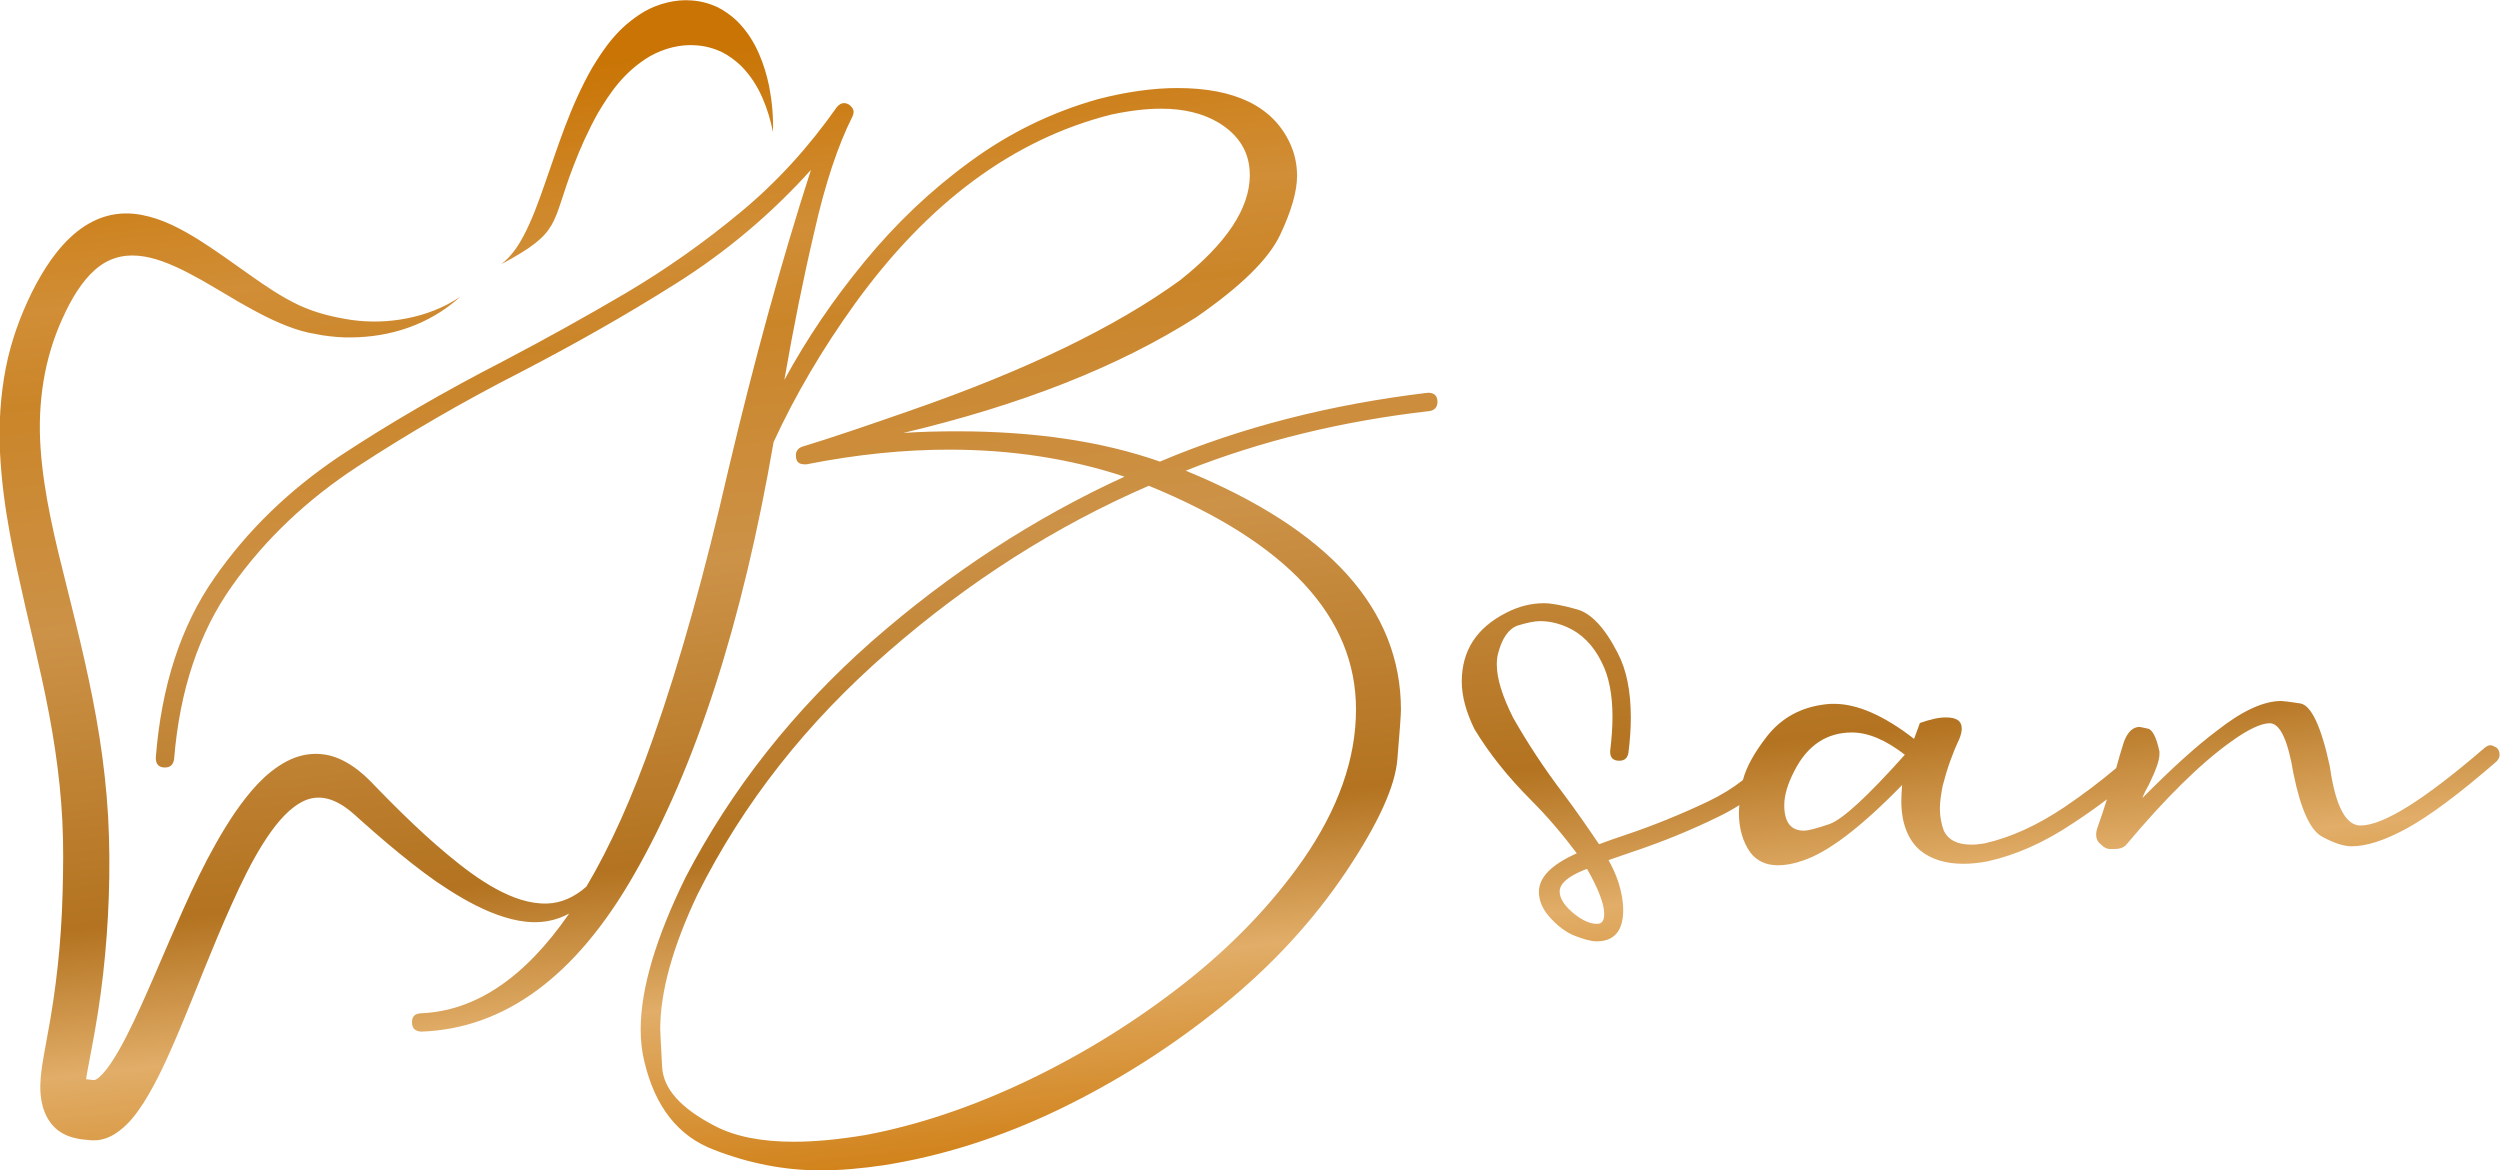
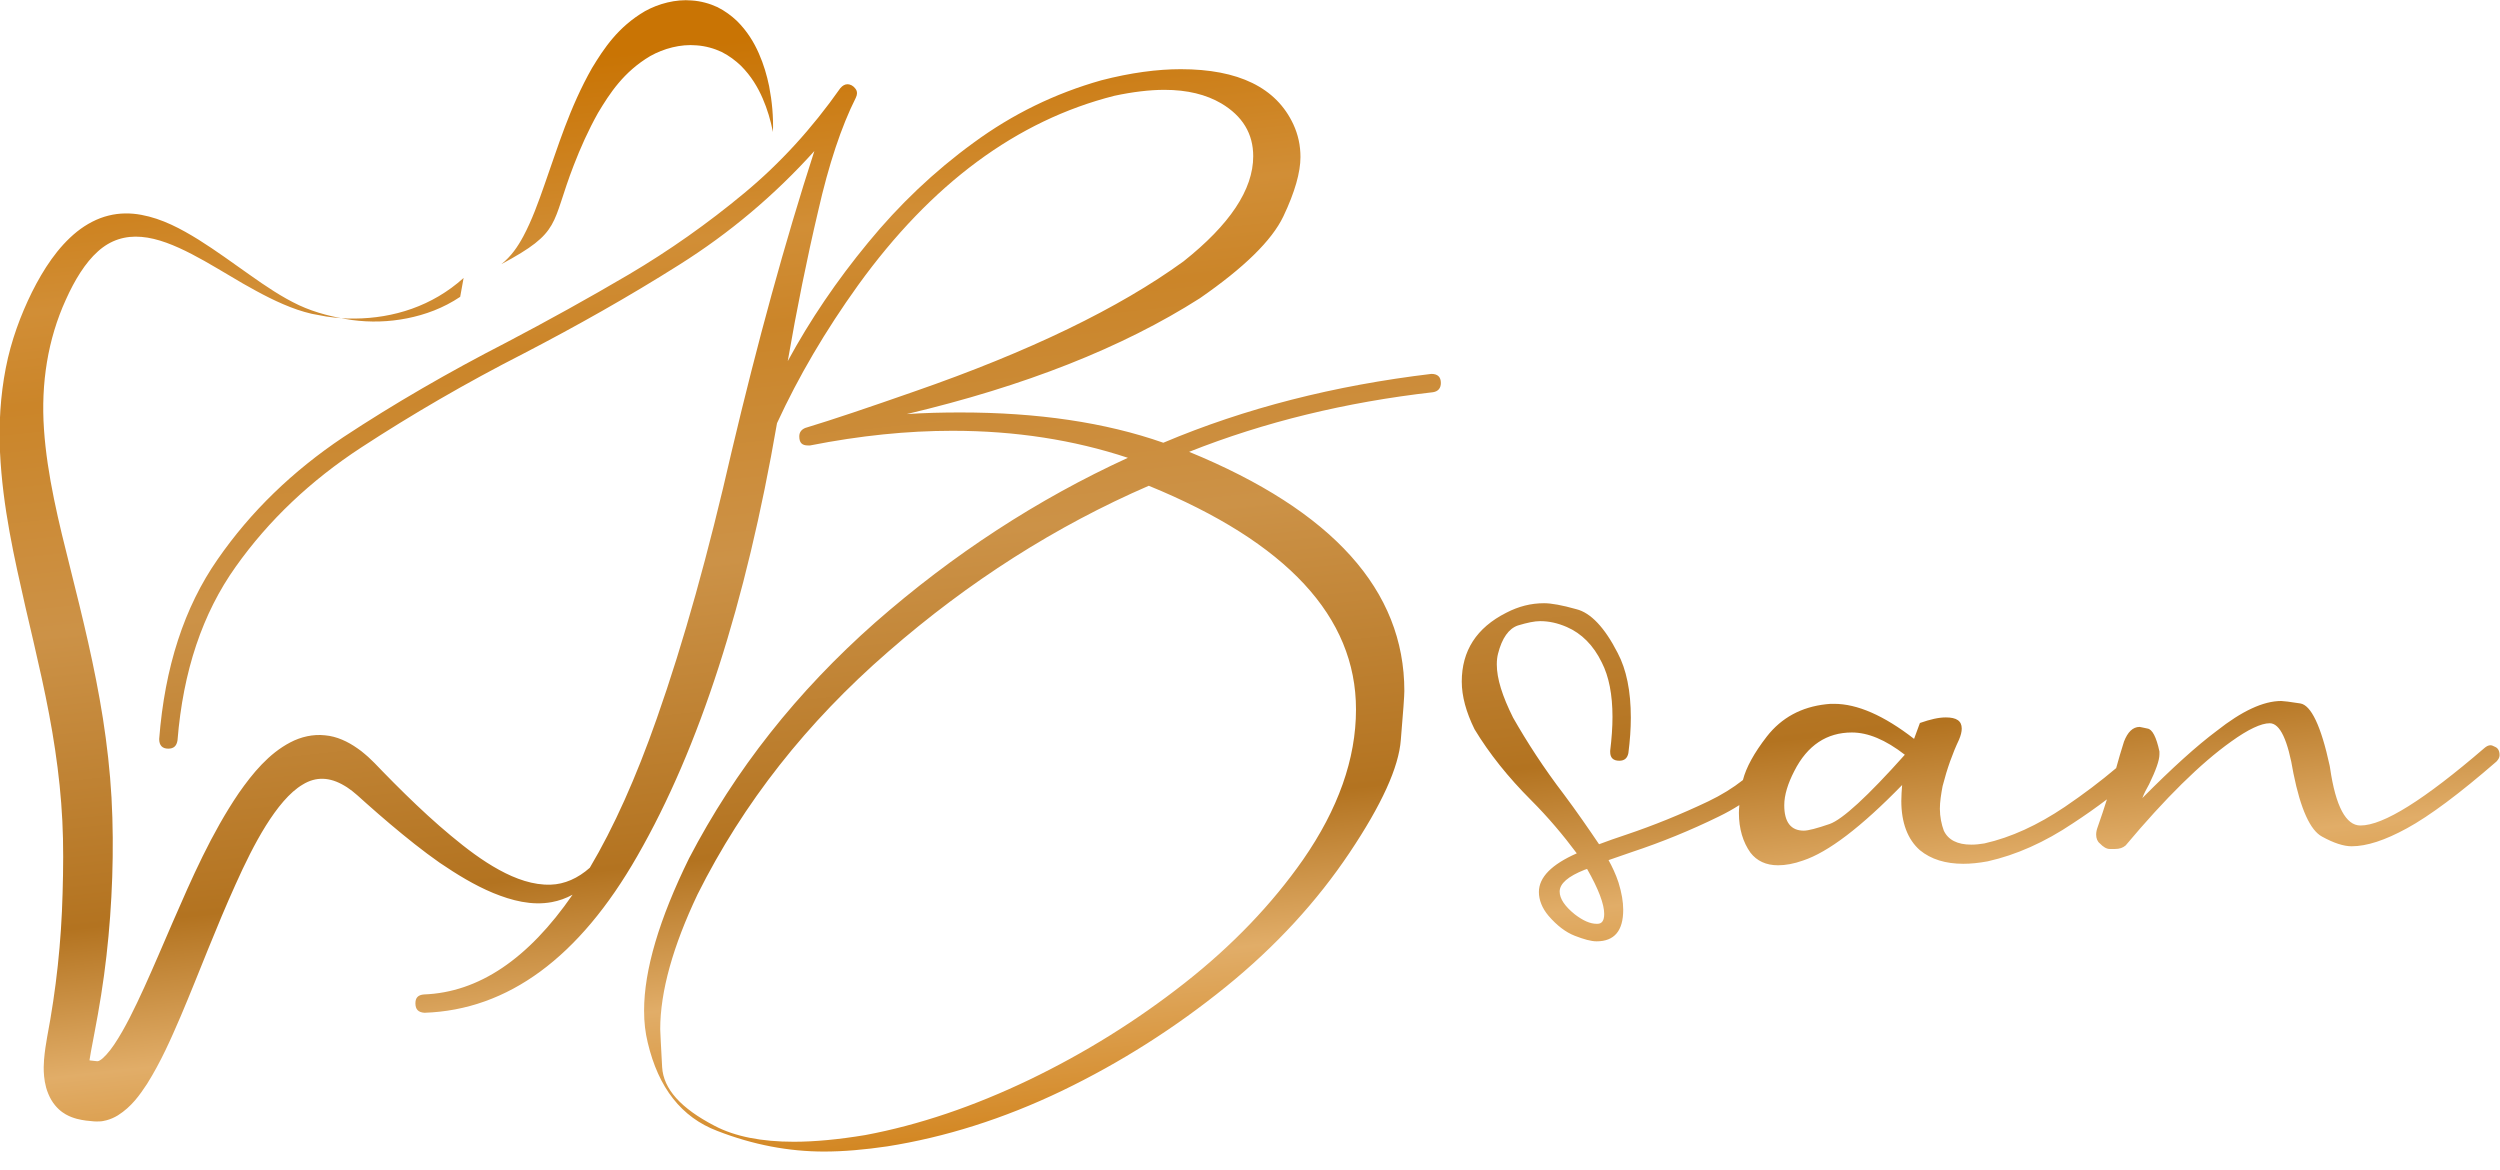
<svg xmlns="http://www.w3.org/2000/svg" viewBox="0 0 11138.4 5213.6">
  <defs>
    <linearGradient id="grad1" gradientUnits="userSpaceOnUse" x1="5859.21" y1="5253.74" x2="5275.41" y2="-38.3">
      <stop offset="0" stop-color="#CC7400" />
      <stop offset="0.2" stop-color="#E1AD68" />
      <stop offset="0.322" stop-color="#B37320" />
      <stop offset="0.569" stop-color="#CC9247" />
      <stop offset="0.761" stop-color="#CB8529" />
      <stop offset="0.839" stop-color="#D18E36" />
      <stop offset="1" stop-color="#C97404" />
    </linearGradient>
  </defs>
  <g>
-     <path fill="url(#grad1)" fill-rule="nonzero" d="M2050.28 1322.5c-74.88,50.2 -155.73,79.79 -236.99,95.85 -81.36,16.21 -163.6,18.37 -244.53,7.51 -80.27,-11.82 -162.07,-31.34 -236.62,-66.06 -75.47,-35.47 -148.47,-84.75 -221.66,-136.71 -73.35,-51.58 -147.17,-105.87 -225.45,-154.99 -78.23,-48.37 -161.56,-93.69 -255.81,-110.95 -46.87,-8.66 -96.74,-8.97 -146.03,3.51 -49.31,12.13 -97.37,37.42 -140.23,71.46 -86.04,69.2 -149.64,168.03 -200.43,269.16 -50.38,102.15 -93.17,216.25 -116.91,339.15 -23.83,122.57 -31.39,250.46 -25.64,373.34 11.78,247.03 64.04,472.93 112.97,689.26 50.23,216.33 101.46,425.56 132.59,637.19 15.83,105.66 26.98,211.5 32.21,317.23 5.35,104.43 4.29,213.79 1.1,322.43 -5.7,217.81 -28.38,427.97 -68.9,641.08l-15.17 83.98c-5,29.54 -10.33,60.06 -13.68,99.89 -1.45,20.19 -2.7,43.3 0.14,74.08 1.2,14.75 4.36,32.98 9.22,51.07 5.39,18.81 13.25,38.07 23.27,55.1 20.5,34.15 45.44,53.32 64.18,63.9 19.21,10.81 35.12,15.88 49.69,19.87 28.64,7.25 52.66,9.5 75.88,11.26 3.87,0.61 17.2,0.51 26.3,0.04 10.16,-0.04 19.33,-2.81 28.97,-4.81 18.7,-4.87 35.96,-12.8 51.35,-22.14 61.32,-38.73 97.42,-91.02 129.79,-140 62.54,-99.72 106.57,-200.68 149.78,-300.99 42.67,-100.37 82.15,-200.35 122.03,-298.74 39.83,-98.38 80.04,-195.07 122.22,-288.27 41.8,-93.36 85.99,-183.54 135.56,-262.94 49.36,-78.59 104.83,-148.23 164.42,-183.09 59.11,-36.32 120.81,-33.03 184.61,4.88 7.98,4.41 15.86,9.57 23.63,15.53 7.92,5.3 15.69,11.51 23.41,18.2l11.61 9.69 13.2 11.8 26.32 23.62c35.24,31.34 70.73,62.3 106.62,92.61 71.78,60.52 144.74,119.26 220.58,172.37 76.4,51.84 154.89,100.03 238.17,134.63 82.73,33.92 171.78,57.33 261.3,40.72 31.69,-5.89 62.93,-16.89 92.54,-33.03 -198.01,287.01 -418.49,435.05 -661.54,444.39 -26.63,1.81 -38.71,14.5 -38.71,39.32 0,26.62 12.08,40.51 40.51,42.36 372.07,-12.74 689.67,-246.26 947.99,-698.18 277.09,-482.13 483.99,-1125.87 622.53,-1928.65 95.57,-207.49 215.95,-412.6 361.16,-614.65 326.7,-452.5 707.21,-733.83 1141.61,-843.95 81.66,-17.52 157.89,-26.6 223.22,-26.6 102.87,0 186.33,21.16 253.52,60.48 94.34,56.25 142.15,134.32 142.15,235.33 0,148.84 -104.69,304.91 -310.35,468.24 -287.36,208.76 -687.88,402.31 -1198.49,579.6 -202.05,70.78 -364.8,125.83 -486.99,162.73 -17.52,7.25 -26.6,19.94 -26.6,37.51 0,28.43 12.08,40.54 38.7,40.54l9.08 0c223.25,-44.17 434.4,-65.36 634.61,-65.36 280.11,0 540.26,40.52 781.65,120.39 -402.33,184.52 -778.01,428.93 -1125.87,733.84 -347.27,306.71 -623.7,655.81 -829.41,1050.85 -132.51,269.84 -200.26,496.67 -200.26,678.78 0,51.42 5.44,97.42 16.33,142.18 47.81,202.04 150.67,332.73 309.76,393.23 159.7,62.32 319.43,91.95 475.5,91.95 88.36,0 182.12,-8.44 281.33,-22.99 257.1,-40.56 517.83,-122.21 779.79,-248.04 260.76,-125.83 503.36,-280.09 728.4,-462.22 225.69,-182.67 407.77,-382.93 551.73,-597.66 143.4,-214.2 219.61,-381.15 228.71,-503.37 10.26,-122.19 15.7,-194.82 15.7,-217.8 0,-448.26 -318.8,-802.79 -958.87,-1065.37 335.17,-133.08 698.11,-221.4 1086.53,-265.6 22.99,-3.59 35.07,-18.13 35.07,-41.12 0,-26.6 -13.89,-40.53 -42.3,-40.53 -430.78,51.44 -829.45,152.45 -1194.25,306.73 -258.95,-90.76 -560.22,-134.9 -904.45,-134.9 -78.02,0 -157.28,1.78 -238.96,7.22 524.5,-123.97 960.72,-295.8 1306.14,-516 196.63,-136.11 320.65,-257.15 372.05,-364.8 51.44,-108.28 76.23,-196.65 76.23,-264.4 0,-51.44 -10.29,-99.2 -31.43,-145.2 -76.21,-164.54 -245.02,-246.22 -502.17,-246.22 -104.03,0 -223.22,15.74 -353.91,49.62 -205.68,58.08 -395.62,150.64 -569.25,278.28 -175.47,127.66 -331.51,276.48 -469.49,444.67 -140.31,169.98 -258.91,345.42 -358.11,528.13 40.51,-234.11 85.27,-455.55 134.88,-666.06 47.81,-211.15 104.08,-379.32 168.19,-507 3.64,-7.25 5.45,-14.5 5.45,-19.94 0,-8.49 -1.81,-13.94 -7.25,-21.18 -9.1,-12.08 -21.18,-19.38 -35.73,-19.38 -10.23,0 -21.13,5.44 -31.41,17.59 -125.87,179.03 -268.03,335.12 -428.93,468.25 -161.55,134.27 -333.34,255.29 -512.42,361.16 -180.93,106.48 -363.6,207.49 -545.72,303.1 -258.91,133.08 -501.51,273.43 -727.16,422.25 -225.08,150.64 -412.6,331.53 -559.61,543.87 -148.8,212.95 -235.92,480.35 -260.74,800.97 0,28.48 13.94,42.96 40.52,42.96 24.81,0 37.5,-12.67 41.16,-37.51 24.82,-308.5 111.29,-565.01 258.93,-772.55 147.02,-207.51 334.54,-384.73 559.57,-531.74 225.08,-147.02 466.46,-287.39 723.57,-418.66 235.35,-122.22 467.63,-252.9 692.71,-395.06 225.03,-141.57 425.3,-310.35 602.54,-506.97 -131.29,405.96 -253.46,852.44 -368.4,1338.21 -102.87,450.14 -212.96,847.59 -333.39,1189.42 -92.68,264.56 -192.24,486.37 -298.69,665.57 -52.62,46.8 -112.81,73.52 -174.27,75.25 -77.65,2.58 -155.41,-25.21 -229.4,-65.73 -74.31,-40.51 -145.46,-94.44 -214.83,-152.24 -69.6,-57.73 -137.41,-120.5 -204.2,-185.83 -33.4,-32.63 -66.5,-65.99 -99.44,-99.82l-24.6 -25.47 -12.34 -12.72 -14.31 -13.91c-9.43,-9.45 -19.26,-18.51 -29.63,-26.83 -10.04,-8.78 -20.5,-16.94 -31.53,-24.4 -43.21,-30.47 -92.73,-54.09 -145.63,-58.5 -52.68,-5.66 -106.56,6.52 -154.11,31.55 -96.25,50.2 -167.64,137.48 -229.33,225.55 -122.1,179.71 -209.39,379.88 -294.61,575.68 -42.46,98.01 -83.74,195.59 -126.34,289.31 -42.42,93.08 -86.8,184.99 -134.25,255.6 -23.06,34.46 -48.77,62.25 -63.83,70.56 -3.64,2.23 -6.34,3.14 -8.1,3.52 -0.72,-0.33 -1.69,0.94 -2.01,0.26 -1.34,-0.47 1.5,0.61 -5.02,-0.17 -18.44,-1.45 -36.15,-3.94 -48.45,-7.34 -5.93,-1.62 -10.29,-3.8 -10.29,-3.8 -0.43,-0.31 6.42,3.12 13.63,15.34 7.67,12.39 9.94,26.74 10.04,28.38 0.11,2.75 -0.17,-2.58 0.58,-10.39 1.43,-16.23 5.33,-40.93 9.95,-66.27l15.11 -80.29c21.44,-110.96 40.62,-227.73 53.71,-344.27 13.33,-116.78 21.73,-234.26 25.76,-351.43 3.82,-116.87 3.47,-233.59 -3.21,-354.38 -6.81,-119.35 -20.25,-237.3 -38.29,-352.67 -36.36,-230.89 -90.85,-451.05 -144.05,-663.65 -53.53,-212.18 -104.74,-420.32 -118.58,-624.99 -14.03,-203.99 17.1,-400.9 97.32,-576.55 39.32,-87.76 86.82,-165.36 143.24,-215.68 56.21,-50.71 121.75,-70.79 194.16,-64.43 72.25,6.02 148.21,37.62 223.37,76.42 75.49,39.01 150.81,86.51 228.34,131.32 77.72,44.22 157.59,87.38 242.27,116.49 21.14,7.11 42.65,13.47 64.21,18.39l64.02 11.97c42.78,6.17 85.66,10.37 128.57,9.26 170.75,-1.5 344.01,-54.58 484.1,-180.84zm7372.35 2460.03c21.18,0 35.7,-5.45 47.81,-15.72 177.24,-211.15 333.33,-365.41 470.05,-462.8 76.24,-55.06 134.32,-81.69 171.8,-81.69 45.98,0 81.08,74.41 105.89,223.84 32.07,159.12 75.02,253.49 127.64,281.33 51.42,28.43 96.2,42.95 131.29,42.95 67.75,0 148.82,-26.62 246.22,-79.87 101.03,-55.03 234.13,-154.26 399.28,-297.64 8.47,-9.07 13.91,-18.15 13.91,-28.43 0,-19.37 -7.25,-32.06 -21.16,-37.51 -9.08,-4.85 -14.52,-6.66 -19.38,-6.66 -9.05,0 -18.13,4.83 -26.6,12.11 -268.01,230.49 -450.11,345.44 -552.95,345.44 -64.14,0 -110.11,-84.71 -134.91,-254.71l-1.8 -10.88c-38.73,-179.08 -83.49,-271.04 -131.3,-278.29 -45.98,-7.27 -76.21,-10.88 -84.68,-10.88 -79.88,0 -175.45,44.76 -287.36,133.08 -88.35,65.94 -198.46,165.17 -331.54,299.46 7.25,-19.35 18.14,-40.53 30.24,-61.69 30.26,-62.33 45.98,-106.48 45.98,-133.1l0 -12.72c-13.91,-65.33 -32.07,-99.2 -53.23,-102.23 -19.35,-3.63 -31.45,-7.27 -35.09,-7.27 -30.26,0 -53.25,22.99 -69.58,65.36 -13.39,42.03 -24.67,80.88 -34.9,118.18 -68.5,57.94 -144.86,115.81 -228.88,172.81 -120.39,81.05 -239.56,136.11 -358.14,162.73 -21.18,3.64 -40.53,5.44 -58.69,5.44 -61.69,0 -102.84,-21.18 -122.19,-62.3 -10.3,-27.85 -17.55,-61.72 -17.55,-97.4 0,-31.46 5.44,-65.35 12.11,-101.03 19.96,-78.05 44.75,-147.01 73.19,-206.9 8.46,-19.97 12.1,-35.71 12.1,-49.62 0,-33.87 -22.99,-49.61 -70.77,-49.61 -32.07,0 -68.97,8.47 -115.56,24.82l-26.01 70.77c-134.91,-104.67 -253.49,-156.09 -356.33,-156.09 -12.71,0 -22.99,0 -35.7,1.83 -110.09,12.08 -198.43,59.89 -263.76,143.38 -57.2,73.96 -92.52,138.4 -106.83,194.44 -45.09,35.59 -96.42,67.11 -153.93,94.72 -122.22,58.09 -244.41,107.7 -366.63,148.82 -42.34,13.94 -83.49,28.46 -120.39,42.37 -47.8,-70.8 -99.22,-145.21 -156.09,-221.42 -90.73,-118.58 -165.14,-234.14 -226.86,-342.42 -47.78,-95.59 -72.6,-173.64 -72.6,-237.16 0,-17.55 1.83,-33.88 5.44,-47.79 17.55,-69.57 47.81,-111.91 88.34,-125.82 42.35,-12.72 74.41,-19.38 99.21,-19.38 39.31,0 78.04,8.47 118.58,26.01 65.94,28.44 119.16,81.68 156.09,157.9 32.04,62.33 47.78,143.99 47.78,243.21 0,45.98 -3.63,95.59 -10.27,150.63l0 4.85c0,26.63 13.91,39.32 40.53,39.32 22.99,0 35.68,-10.89 40.51,-33.87 7.28,-56.87 10.91,-108.29 10.91,-157.9 0,-118.58 -19.37,-214.17 -58.69,-288.58 -58.08,-113.73 -120.39,-179.08 -183.91,-194.8 -64.13,-18.15 -111.92,-26.62 -143.99,-26.62 -58.08,0 -113.13,13.91 -168.17,42.34 -133.1,67.16 -198.45,170 -198.45,306.74 0,65.33 19.37,136.1 56.88,212.34 65.33,108.28 150.63,214.76 251.66,315.79 76.24,76.24 143.38,156.09 203.88,237.16 -111.92,49.59 -168.78,106.48 -168.78,172.42 0,35.09 14.52,72.58 42.95,105.86 36.9,42.96 76.24,73.19 116.75,88.93 40.53,15.74 72.6,24.8 97.42,24.8 79.85,0 118.56,-47.78 118.56,-140.35 0,-35.09 -6.64,-75.63 -21.16,-122.19 -12.11,-36.93 -28.43,-70.8 -44.18,-99.23l106.48 -36.9c129.47,-42.95 258.93,-95.59 385.98,-157.9 31.74,-15.48 61.86,-32.25 90.29,-50.36 -1.31,14.94 -1.95,26.48 -1.95,34.62 0,70.8 18.16,130.69 51.42,177.28 28.46,36.9 69.58,56.25 122.83,56.25 33.26,0 70.77,-6.66 111.31,-21.16 111.92,-36.92 258.93,-148.84 441.62,-336.39 -1.81,24.82 -3.61,47.81 -3.61,70.8 0,97.39 28.43,171.8 82.87,219.61 49.62,40.51 113.73,60.48 193.6,60.48 33.27,0 68.97,-3.62 108.28,-10.89 127.05,-28.43 254.69,-85.29 380.54,-170 53.27,-34.83 103.5,-70.21 150.74,-106.19 -12.41,39.48 -25.78,80.2 -40.63,121.93 -5.44,14.52 -7.27,24.8 -7.27,35.68 0,15.74 5.44,30.26 16.35,38.73 15.72,16.33 30.24,24.8 44.15,24.8l22.99 0zm-1386 -81.66c-56.86,0 -87.12,-36.9 -87.12,-113.14 0,-45.98 16.33,-97.4 44.76,-152.45 58.08,-114.95 145.2,-171.81 256.51,-171.81 71.38,0 149.43,32.07 235.94,99.2 -166.36,186.35 -278.28,288.58 -335.14,308.55 -56.28,19.35 -95.59,29.65 -114.95,29.65zm-919.6 415.02l-3.61 0c-28.43,0 -60.5,-13.94 -97.42,-42.37 -44.15,-35.68 -67.14,-69.57 -67.14,-101.03 0,-35.68 36.9,-67.75 111.31,-97.4l10.88 -3.64c51.42,90.15 76.24,157.31 76.24,200.27 0,28.43 -9.08,44.17 -30.26,44.17zm-3580.23 971c-143.36,0 -261.96,-23.02 -352.67,-70.78 -150.65,-78.07 -228.67,-164.6 -234.11,-261.95 -4.86,-97.4 -8.5,-152.46 -8.5,-168.78 0,-168.2 56.84,-370.29 166.39,-600.79 203.85,-407.74 487.58,-767.1 849.37,-1081.08 359.35,-313.36 747.75,-560.18 1160.94,-739.26 614.67,251.66 923.21,583.19 923.21,996.4 0,221.38 -79.87,444.63 -235.96,669.71 -137.93,197.21 -313.35,381.12 -528.16,549.9 -214.15,168.19 -444.67,311.57 -690.88,430.15 -248.61,119.19 -493.02,202.04 -731.99,246.8 -117.38,19.38 -223.84,29.68 -317.64,29.68zm-1302.89 -3910.06c43.26,-34.32 72.93,-77.69 97.8,-124.09 38.19,-71.55 66.88,-151.17 95.47,-233.29 58.44,-164.51 110.04,-339.3 210.59,-516.53 52.78,-86.53 115.15,-182.55 235.8,-253.13 60.4,-33.52 136.66,-54.05 208.77,-47.71 40.14,2.74 79.55,13.55 114.22,29.72 34.04,17.14 62.47,38.61 86.51,61.25 46.52,46.04 76.29,95.99 97.85,144.87 21.65,49.05 35.96,98.08 45.95,146.8 13.04,68.17 19.33,136.04 16.89,203.69l-0.68 -3.73c-9.83,-48.72 -23.97,-97.75 -45.37,-146.8 -21.25,-48.89 -50.62,-98.83 -96.5,-144.88 -23.7,-22.64 -51.78,-44.1 -85.34,-61.25 -34.28,-16.16 -73.1,-26.97 -112.72,-29.72 -71.17,-6.33 -146.4,14.19 -206.01,47.72 -119.05,70.58 -180.63,166.59 -232.66,253.13 -43.98,78.49 -78.46,156.51 -108.21,233.38 -103.38,266.84 -52.26,295.65 -322.36,440.57z" />
+     <path fill="url(#grad1)" fill-rule="nonzero" d="M2050.28 1322.5c-74.88,50.2 -155.73,79.79 -236.99,95.85 -81.36,16.21 -163.6,18.37 -244.53,7.51 -80.27,-11.82 -162.07,-31.34 -236.62,-66.06 -75.47,-35.47 -148.47,-84.75 -221.66,-136.71 -73.35,-51.58 -147.17,-105.87 -225.45,-154.99 -78.23,-48.37 -161.56,-93.69 -255.81,-110.95 -46.87,-8.66 -96.74,-8.97 -146.03,3.51 -49.31,12.13 -97.37,37.42 -140.23,71.46 -86.04,69.2 -149.64,168.03 -200.43,269.16 -50.38,102.15 -93.17,216.25 -116.91,339.15 -23.83,122.57 -31.39,250.46 -25.64,373.34 11.78,247.03 64.04,472.93 112.97,689.26 50.23,216.33 101.46,425.56 132.59,637.19 15.83,105.66 26.98,211.5 32.21,317.23 5.35,104.43 4.29,213.79 1.1,322.43 -5.7,217.81 -28.38,427.97 -68.9,641.08c-5,29.54 -10.33,60.06 -13.68,99.89 -1.45,20.19 -2.7,43.3 0.14,74.08 1.2,14.75 4.36,32.98 9.22,51.07 5.39,18.81 13.25,38.07 23.27,55.1 20.5,34.15 45.44,53.32 64.18,63.9 19.21,10.81 35.12,15.88 49.69,19.87 28.64,7.25 52.66,9.5 75.88,11.26 3.87,0.61 17.2,0.51 26.3,0.04 10.16,-0.04 19.33,-2.81 28.97,-4.81 18.7,-4.87 35.96,-12.8 51.35,-22.14 61.32,-38.73 97.42,-91.02 129.79,-140 62.54,-99.72 106.57,-200.68 149.78,-300.99 42.67,-100.37 82.15,-200.35 122.03,-298.74 39.83,-98.38 80.04,-195.07 122.22,-288.27 41.8,-93.36 85.99,-183.54 135.56,-262.94 49.36,-78.59 104.83,-148.23 164.42,-183.09 59.11,-36.32 120.81,-33.03 184.61,4.88 7.98,4.41 15.86,9.57 23.63,15.53 7.92,5.3 15.69,11.51 23.41,18.2l11.61 9.69 13.2 11.8 26.32 23.62c35.24,31.34 70.73,62.3 106.62,92.61 71.78,60.52 144.74,119.26 220.58,172.37 76.4,51.84 154.89,100.03 238.17,134.63 82.73,33.92 171.78,57.33 261.3,40.72 31.69,-5.89 62.93,-16.89 92.54,-33.03 -198.01,287.01 -418.49,435.05 -661.54,444.39 -26.63,1.81 -38.71,14.5 -38.71,39.32 0,26.62 12.08,40.51 40.51,42.36 372.07,-12.74 689.67,-246.26 947.99,-698.18 277.09,-482.13 483.99,-1125.87 622.53,-1928.65 95.57,-207.49 215.95,-412.6 361.16,-614.65 326.7,-452.5 707.21,-733.83 1141.61,-843.95 81.66,-17.52 157.89,-26.6 223.22,-26.6 102.87,0 186.33,21.16 253.52,60.48 94.34,56.25 142.15,134.32 142.15,235.33 0,148.84 -104.69,304.91 -310.35,468.24 -287.36,208.76 -687.88,402.31 -1198.49,579.6 -202.05,70.78 -364.8,125.83 -486.99,162.73 -17.52,7.25 -26.6,19.94 -26.6,37.51 0,28.43 12.08,40.54 38.7,40.54l9.08 0c223.25,-44.17 434.4,-65.36 634.61,-65.36 280.11,0 540.26,40.52 781.65,120.39 -402.33,184.52 -778.01,428.93 -1125.87,733.84 -347.27,306.71 -623.7,655.81 -829.41,1050.85 -132.51,269.84 -200.26,496.67 -200.26,678.78 0,51.42 5.44,97.42 16.33,142.18 47.81,202.04 150.67,332.73 309.76,393.23 159.7,62.32 319.43,91.95 475.5,91.95 88.36,0 182.12,-8.44 281.33,-22.99 257.1,-40.56 517.83,-122.21 779.79,-248.04 260.76,-125.83 503.36,-280.09 728.4,-462.22 225.69,-182.67 407.77,-382.93 551.73,-597.66 143.4,-214.2 219.61,-381.15 228.71,-503.37 10.26,-122.19 15.7,-194.82 15.7,-217.8 0,-448.26 -318.8,-802.79 -958.87,-1065.37 335.17,-133.08 698.11,-221.4 1086.53,-265.6 22.99,-3.59 35.07,-18.13 35.07,-41.12 0,-26.6 -13.89,-40.53 -42.3,-40.53 -430.78,51.44 -829.45,152.45 -1194.25,306.73 -258.95,-90.76 -560.22,-134.9 -904.45,-134.9 -78.02,0 -157.28,1.78 -238.96,7.22 524.5,-123.97 960.72,-295.8 1306.14,-516 196.63,-136.11 320.65,-257.15 372.05,-364.8 51.44,-108.28 76.23,-196.65 76.23,-264.4 0,-51.44 -10.29,-99.2 -31.43,-145.2 -76.21,-164.54 -245.02,-246.22 -502.17,-246.22 -104.03,0 -223.22,15.74 -353.91,49.62 -205.68,58.08 -395.62,150.64 -569.25,278.28 -175.47,127.66 -331.51,276.48 -469.49,444.67 -140.31,169.98 -258.91,345.42 -358.11,528.13 40.51,-234.11 85.27,-455.55 134.88,-666.06 47.81,-211.15 104.08,-379.32 168.19,-507 3.64,-7.25 5.45,-14.5 5.45,-19.94 0,-8.49 -1.81,-13.94 -7.25,-21.18 -9.1,-12.08 -21.18,-19.38 -35.73,-19.38 -10.23,0 -21.13,5.44 -31.41,17.59 -125.87,179.03 -268.03,335.12 -428.93,468.25 -161.55,134.27 -333.34,255.29 -512.42,361.16 -180.93,106.48 -363.6,207.49 -545.72,303.1 -258.91,133.08 -501.51,273.43 -727.16,422.25 -225.08,150.64 -412.6,331.53 -559.61,543.87 -148.8,212.95 -235.92,480.35 -260.74,800.97 0,28.48 13.94,42.96 40.52,42.96 24.81,0 37.5,-12.67 41.16,-37.51 24.82,-308.5 111.29,-565.01 258.93,-772.55 147.02,-207.51 334.54,-384.73 559.57,-531.74 225.08,-147.02 466.46,-287.39 723.57,-418.66 235.35,-122.22 467.63,-252.9 692.71,-395.06 225.03,-141.57 425.3,-310.35 602.54,-506.97 -131.29,405.96 -253.46,852.44 -368.4,1338.21 -102.87,450.14 -212.96,847.59 -333.39,1189.42 -92.68,264.56 -192.24,486.37 -298.69,665.57 -52.62,46.8 -112.81,73.52 -174.27,75.25 -77.65,2.58 -155.41,-25.21 -229.4,-65.73 -74.31,-40.51 -145.46,-94.44 -214.83,-152.24 -69.6,-57.73 -137.41,-120.5 -204.2,-185.83 -33.4,-32.63 -66.5,-65.99 -99.44,-99.82l-24.6 -25.47 -12.34 -12.72 -14.31 -13.91c-9.43,-9.45 -19.26,-18.51 -29.63,-26.83 -10.04,-8.78 -20.5,-16.94 -31.53,-24.4 -43.21,-30.47 -92.73,-54.09 -145.63,-58.5 -52.68,-5.66 -106.56,6.52 -154.11,31.55 -96.25,50.2 -167.64,137.48 -229.33,225.55 -122.1,179.71 -209.39,379.88 -294.61,575.68 -42.46,98.01 -83.74,195.59 -126.34,289.31 -42.42,93.08 -86.8,184.99 -134.25,255.6 -23.06,34.46 -48.77,62.25 -63.83,70.56 -3.64,2.23 -6.34,3.14 -8.1,3.52 -0.72,-0.33 -1.69,0.94 -2.01,0.26 -1.34,-0.47 1.5,0.61 -5.02,-0.17 -18.44,-1.45 -36.15,-3.94 -48.45,-7.34 -5.93,-1.62 -10.29,-3.8 -10.29,-3.8 -0.43,-0.31 6.42,3.12 13.63,15.34 7.67,12.39 9.94,26.74 10.04,28.38 0.11,2.75 -0.17,-2.58 0.58,-10.39 1.43,-16.23 5.33,-40.93 9.95,-66.27l15.11 -80.29c21.44,-110.96 40.62,-227.73 53.71,-344.27 13.33,-116.78 21.73,-234.26 25.76,-351.43 3.82,-116.87 3.47,-233.59 -3.21,-354.38 -6.81,-119.35 -20.25,-237.3 -38.29,-352.67 -36.36,-230.89 -90.85,-451.05 -144.05,-663.65 -53.53,-212.18 -104.74,-420.32 -118.58,-624.99 -14.03,-203.99 17.1,-400.9 97.32,-576.55 39.32,-87.76 86.82,-165.36 143.24,-215.68 56.21,-50.71 121.75,-70.79 194.16,-64.43 72.25,6.02 148.21,37.62 223.37,76.42 75.49,39.01 150.81,86.51 228.34,131.32 77.72,44.22 157.59,87.38 242.27,116.49 21.14,7.11 42.65,13.47 64.21,18.39l64.02 11.97c42.78,6.17 85.66,10.37 128.57,9.26 170.75,-1.5 344.01,-54.58 484.1,-180.84zm7372.35 2460.03c21.18,0 35.7,-5.45 47.81,-15.72 177.24,-211.15 333.33,-365.41 470.05,-462.8 76.24,-55.06 134.32,-81.69 171.8,-81.69 45.98,0 81.08,74.41 105.89,223.84 32.07,159.12 75.02,253.49 127.64,281.33 51.42,28.43 96.2,42.95 131.29,42.95 67.75,0 148.82,-26.62 246.22,-79.87 101.03,-55.03 234.13,-154.26 399.28,-297.64 8.47,-9.07 13.91,-18.15 13.91,-28.43 0,-19.37 -7.25,-32.06 -21.16,-37.51 -9.08,-4.85 -14.52,-6.66 -19.38,-6.66 -9.05,0 -18.13,4.83 -26.6,12.11 -268.01,230.49 -450.11,345.44 -552.95,345.44 -64.14,0 -110.11,-84.71 -134.91,-254.71l-1.8 -10.88c-38.73,-179.08 -83.49,-271.04 -131.3,-278.29 -45.98,-7.27 -76.21,-10.88 -84.68,-10.88 -79.88,0 -175.45,44.76 -287.36,133.08 -88.35,65.94 -198.46,165.17 -331.54,299.46 7.25,-19.35 18.14,-40.53 30.24,-61.69 30.26,-62.33 45.98,-106.48 45.98,-133.1l0 -12.72c-13.91,-65.33 -32.07,-99.2 -53.23,-102.23 -19.35,-3.63 -31.45,-7.27 -35.09,-7.27 -30.26,0 -53.25,22.99 -69.58,65.36 -13.39,42.03 -24.67,80.88 -34.9,118.18 -68.5,57.94 -144.86,115.81 -228.88,172.81 -120.39,81.05 -239.56,136.11 -358.14,162.73 -21.18,3.64 -40.53,5.44 -58.69,5.44 -61.69,0 -102.84,-21.18 -122.19,-62.3 -10.3,-27.85 -17.55,-61.72 -17.55,-97.4 0,-31.46 5.44,-65.35 12.11,-101.03 19.96,-78.05 44.75,-147.01 73.19,-206.9 8.46,-19.97 12.1,-35.71 12.1,-49.62 0,-33.87 -22.99,-49.61 -70.77,-49.61 -32.07,0 -68.97,8.47 -115.56,24.82l-26.01 70.77c-134.91,-104.67 -253.49,-156.09 -356.33,-156.09 -12.71,0 -22.99,0 -35.7,1.83 -110.09,12.08 -198.43,59.89 -263.76,143.38 -57.2,73.96 -92.52,138.4 -106.83,194.44 -45.09,35.59 -96.42,67.11 -153.93,94.72 -122.22,58.09 -244.41,107.7 -366.63,148.82 -42.34,13.94 -83.49,28.46 -120.39,42.37 -47.8,-70.8 -99.22,-145.21 -156.09,-221.42 -90.73,-118.58 -165.14,-234.14 -226.86,-342.42 -47.78,-95.59 -72.6,-173.64 -72.6,-237.16 0,-17.55 1.83,-33.88 5.44,-47.79 17.55,-69.57 47.81,-111.91 88.34,-125.82 42.35,-12.72 74.41,-19.38 99.21,-19.38 39.31,0 78.04,8.47 118.58,26.01 65.94,28.44 119.16,81.68 156.09,157.9 32.04,62.33 47.78,143.99 47.78,243.21 0,45.98 -3.63,95.59 -10.27,150.63l0 4.85c0,26.63 13.91,39.32 40.53,39.32 22.99,0 35.68,-10.89 40.51,-33.87 7.28,-56.87 10.91,-108.29 10.91,-157.9 0,-118.58 -19.37,-214.17 -58.69,-288.58 -58.08,-113.73 -120.39,-179.08 -183.91,-194.8 -64.13,-18.15 -111.92,-26.62 -143.99,-26.62 -58.08,0 -113.13,13.91 -168.17,42.34 -133.1,67.16 -198.45,170 -198.45,306.74 0,65.33 19.37,136.1 56.88,212.34 65.33,108.28 150.63,214.76 251.66,315.79 76.24,76.24 143.38,156.09 203.88,237.16 -111.92,49.59 -168.78,106.48 -168.78,172.42 0,35.09 14.52,72.58 42.95,105.86 36.9,42.96 76.24,73.19 116.75,88.93 40.53,15.74 72.6,24.8 97.42,24.8 79.85,0 118.56,-47.78 118.56,-140.35 0,-35.09 -6.64,-75.63 -21.16,-122.19 -12.11,-36.93 -28.43,-70.8 -44.18,-99.23l106.48 -36.9c129.47,-42.95 258.93,-95.59 385.98,-157.9 31.74,-15.48 61.86,-32.25 90.29,-50.36 -1.31,14.94 -1.95,26.48 -1.95,34.62 0,70.8 18.16,130.69 51.42,177.28 28.46,36.9 69.58,56.25 122.83,56.25 33.26,0 70.77,-6.66 111.31,-21.16 111.92,-36.92 258.93,-148.84 441.62,-336.39 -1.81,24.82 -3.61,47.81 -3.61,70.8 0,97.39 28.43,171.8 82.87,219.61 49.62,40.51 113.73,60.48 193.6,60.48 33.27,0 68.97,-3.62 108.28,-10.89 127.05,-28.43 254.69,-85.29 380.54,-170 53.27,-34.83 103.5,-70.21 150.74,-106.19 -12.41,39.48 -25.78,80.2 -40.63,121.93 -5.44,14.52 -7.27,24.8 -7.27,35.68 0,15.74 5.44,30.26 16.35,38.73 15.72,16.33 30.24,24.8 44.15,24.8l22.99 0zm-1386 -81.66c-56.86,0 -87.12,-36.9 -87.12,-113.14 0,-45.98 16.33,-97.4 44.76,-152.45 58.08,-114.95 145.2,-171.81 256.51,-171.81 71.38,0 149.43,32.07 235.94,99.2 -166.36,186.35 -278.28,288.58 -335.14,308.55 -56.28,19.35 -95.59,29.65 -114.95,29.65zm-919.6 415.02l-3.61 0c-28.43,0 -60.5,-13.94 -97.42,-42.37 -44.15,-35.68 -67.14,-69.57 -67.14,-101.03 0,-35.68 36.9,-67.75 111.31,-97.4l10.88 -3.64c51.42,90.15 76.24,157.31 76.24,200.27 0,28.43 -9.08,44.17 -30.26,44.17zm-3580.23 971c-143.36,0 -261.96,-23.02 -352.67,-70.78 -150.65,-78.07 -228.67,-164.6 -234.11,-261.95 -4.86,-97.4 -8.5,-152.46 -8.5,-168.78 0,-168.2 56.84,-370.29 166.39,-600.79 203.85,-407.74 487.58,-767.1 849.37,-1081.08 359.35,-313.36 747.75,-560.18 1160.94,-739.26 614.67,251.66 923.21,583.19 923.21,996.4 0,221.38 -79.87,444.63 -235.96,669.71 -137.93,197.21 -313.35,381.12 -528.16,549.9 -214.15,168.19 -444.67,311.57 -690.88,430.15 -248.61,119.19 -493.02,202.04 -731.99,246.8 -117.38,19.38 -223.84,29.68 -317.64,29.68zm-1302.89 -3910.06c43.26,-34.32 72.93,-77.69 97.8,-124.09 38.19,-71.55 66.88,-151.17 95.47,-233.29 58.44,-164.51 110.04,-339.3 210.59,-516.53 52.78,-86.53 115.15,-182.55 235.8,-253.13 60.4,-33.52 136.66,-54.05 208.77,-47.71 40.14,2.74 79.55,13.55 114.22,29.72 34.04,17.14 62.47,38.61 86.51,61.25 46.52,46.04 76.29,95.99 97.85,144.87 21.65,49.05 35.96,98.08 45.95,146.8 13.04,68.17 19.33,136.04 16.89,203.69l-0.68 -3.73c-9.83,-48.72 -23.97,-97.75 -45.37,-146.8 -21.25,-48.89 -50.62,-98.83 -96.5,-144.88 -23.7,-22.64 -51.78,-44.1 -85.34,-61.25 -34.28,-16.16 -73.1,-26.97 -112.72,-29.72 -71.17,-6.33 -146.4,14.19 -206.01,47.72 -119.05,70.58 -180.63,166.59 -232.66,253.13 -43.98,78.49 -78.46,156.51 -108.21,233.38 -103.38,266.84 -52.26,295.65 -322.36,440.57z" />
  </g>
</svg>